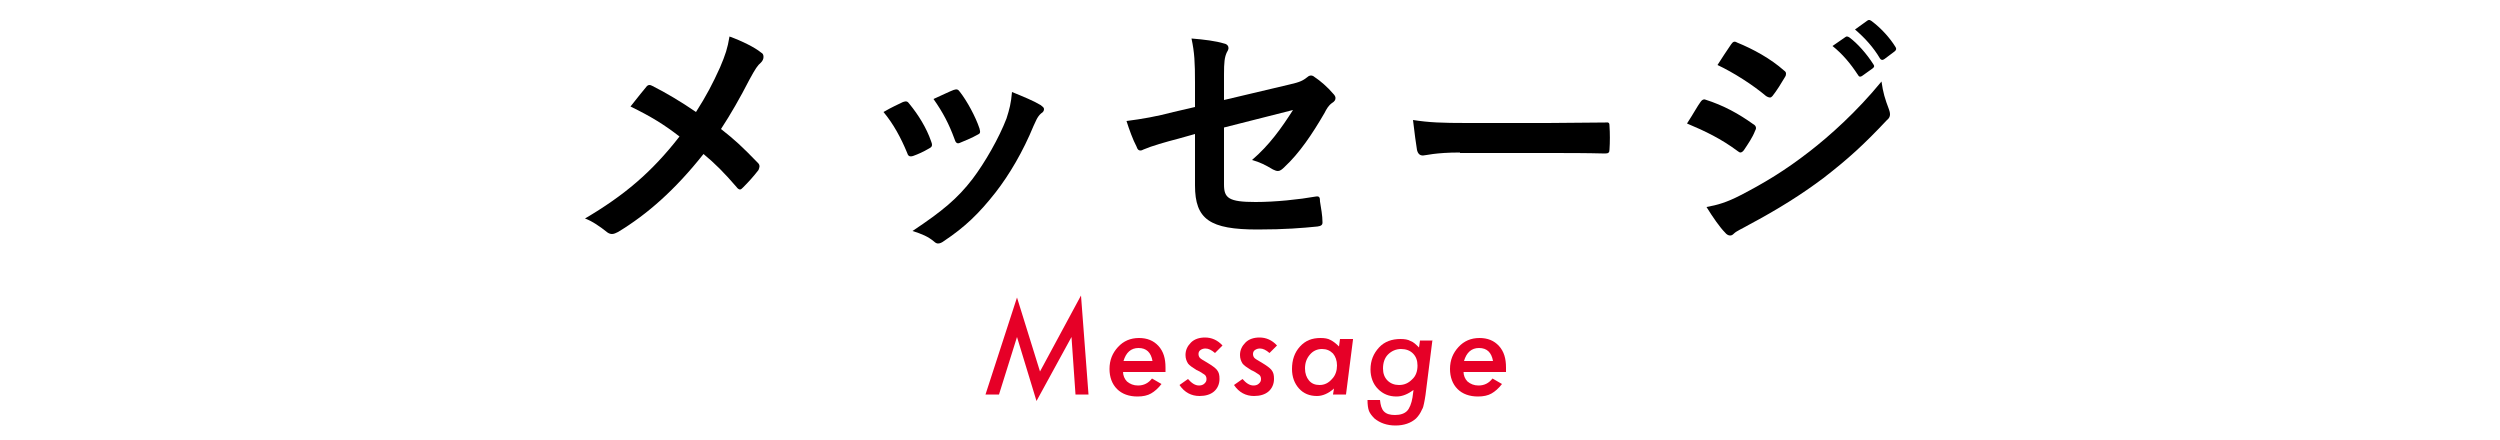
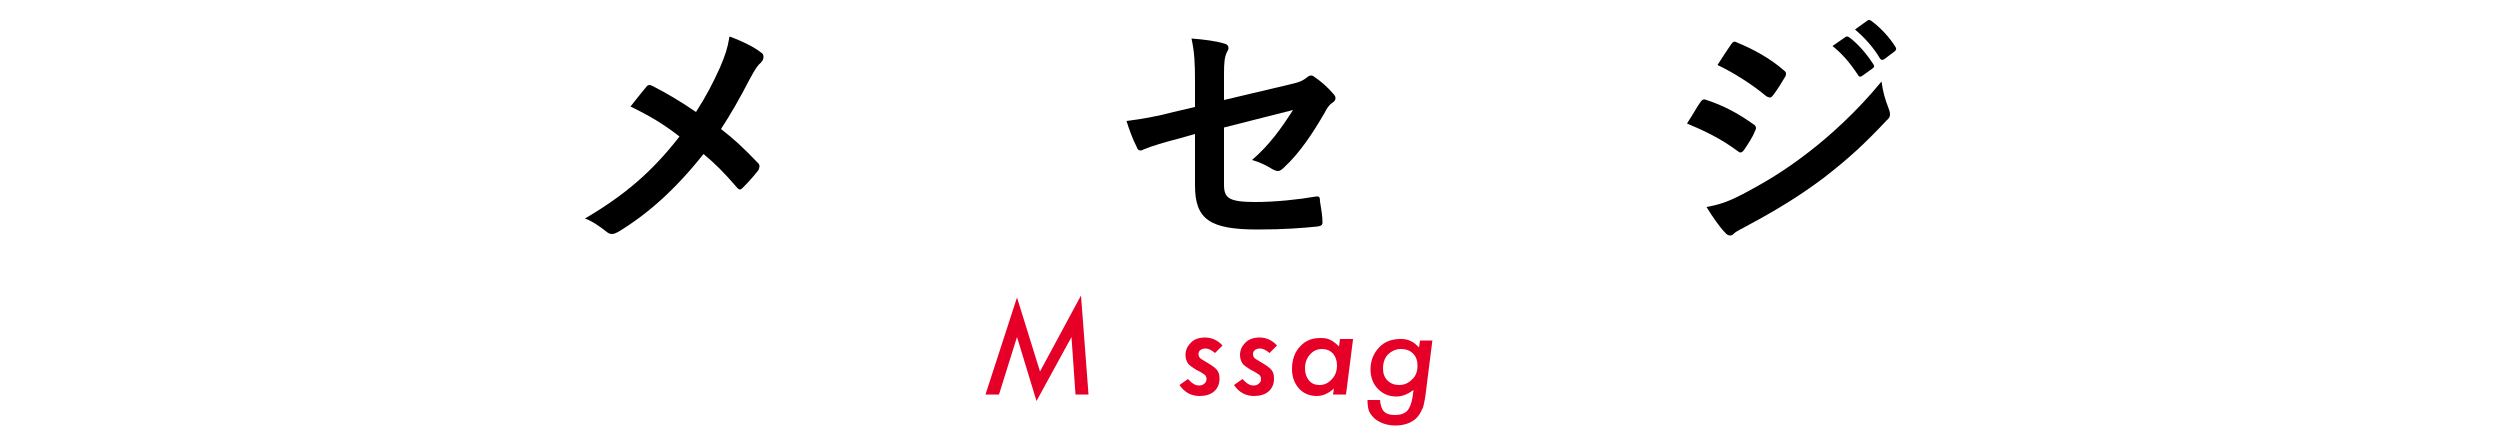
<svg xmlns="http://www.w3.org/2000/svg" version="1.1" id="レイヤー_2" x="0px" y="0px" viewBox="0 0 500 88" style="enable-background:new 0 0 500 88;" xml:space="preserve">
  <style type="text/css">
	.st0{enable-background:new    ;}
	.st1{fill:#E60027;}
</style>
  <g class="st0">
    <path d="M144,13.5c1.1-2.6,1.5-3.8,1.9-6.2c2.5,0.9,5.1,2.2,6.3,3.2c0.4,0.2,0.5,0.5,0.5,0.9c0,0.4-0.2,0.8-0.5,1.1   c-0.7,0.6-1.1,1.2-2.3,3.4c-1.9,3.7-3.8,7-5.7,9.9c2.8,2.2,4.2,3.5,7.4,6.8c0.2,0.2,0.3,0.4,0.3,0.7c0,0.2-0.1,0.4-0.2,0.7   c-1,1.3-2,2.4-3.1,3.5c-0.2,0.2-0.4,0.4-0.6,0.4c-0.2,0-0.5-0.2-0.7-0.5c-2.4-2.8-4.4-4.8-6.6-6.6c-5.7,7.2-11.3,12.1-17.1,15.6   c-0.4,0.2-0.8,0.4-1.2,0.4c-0.3,0-0.6-0.1-0.9-0.3c-1.5-1.2-3.1-2.3-4.5-2.8c7.8-4.6,13.3-9.2,18.9-16.4c-3.1-2.4-5.7-4-9.8-6   c1.5-1.9,2.7-3.4,3.3-4.1c0.1-0.1,0.3-0.2,0.5-0.2s0.4,0.1,0.6,0.2c2.6,1.3,5.8,3.2,8.7,5.2C141.3,19.1,142.5,16.8,144,13.5z" />
-     <path d="M180.6,20.4c0.6-0.2,0.9-0.2,1.3,0.4c1.8,2.2,3.4,4.8,4.3,7.4c0.1,0.3,0.2,0.5,0.2,0.8c0,0.3-0.2,0.5-0.6,0.7   c-1.2,0.7-2.1,1.1-3.2,1.5c-0.7,0.2-1,0-1.2-0.7c-1.2-2.9-2.7-5.7-4.7-8.1C178.4,21.4,179.6,20.9,180.6,20.4z M208.1,21   c0.4,0.3,0.7,0.5,0.7,0.8c0,0.3-0.1,0.6-0.6,0.9c-0.8,0.7-1.1,1.7-1.5,2.5c-2.1,5.1-4.8,9.7-7.6,13.3c-3.3,4.2-6.1,6.9-10.3,9.7   c-0.4,0.3-0.8,0.5-1.2,0.5c-0.2,0-0.5-0.1-0.8-0.4c-1.2-1-2.4-1.5-4.3-2.1c6-4,9-6.5,12-10.4c2.5-3.3,5.3-8.2,6.8-12.1   c0.6-1.9,0.9-3,1.1-5.3C204.6,19.3,206.8,20.2,208.1,21z M190.7,18c0.6-0.2,0.9-0.2,1.3,0.4c1.4,1.8,3.1,4.9,3.9,7.3   c0.2,0.8,0.2,1-0.5,1.3c-0.9,0.5-2,1-3.5,1.6c-0.5,0.2-0.8-0.1-1-0.8c-1.1-3-2.3-5.3-4.2-8C188.7,18.9,189.9,18.3,190.7,18z" />
    <path d="M239,16.5c0-4-0.1-6-0.7-8.8c2.5,0.2,4.9,0.5,6.5,1c0.6,0.1,0.9,0.5,0.9,0.9c0,0.2-0.1,0.5-0.3,0.8c-0.5,1-0.6,2.1-0.6,4.5   V20l13.1-3.1c2.2-0.5,2.7-0.8,3.6-1.5c0.2-0.2,0.5-0.3,0.7-0.3c0.2,0,0.5,0.1,0.7,0.3c1.1,0.7,2.7,2.1,3.7,3.3   c0.3,0.3,0.5,0.6,0.5,0.9c0,0.4-0.2,0.7-0.7,1c-0.7,0.5-1.1,1.2-1.5,2c-2.5,4.3-5,8-8,10.8c-0.5,0.5-0.9,0.8-1.3,0.8   c-0.3,0-0.6-0.1-1-0.3c-1.5-0.9-2.7-1.5-4.2-1.9c3.5-3,5.9-6.4,8.2-10l-13.8,3.5v11.4c0,2.7,0.9,3.5,6.3,3.5c4,0,8.7-0.5,12.1-1.1   c0.7-0.1,0.8,0.2,0.8,1c0.2,1.3,0.5,2.8,0.5,4.2c0,0.5-0.3,0.7-1,0.8c-3,0.3-6.5,0.6-12,0.6c-9.5,0-12.5-2-12.5-8.8V26.8l-3.2,0.9   c-2.7,0.7-5.5,1.5-7.1,2.2c-0.2,0.1-0.4,0.2-0.6,0.2c-0.4,0-0.6-0.2-0.8-0.8c-0.7-1.3-1.5-3.5-2-5.1c3.1-0.4,6-0.9,9.4-1.8l4.3-1   V16.5z" />
-     <path d="M292,30.5c-5,0-6.9,0.6-7.4,0.6c-0.6,0-1-0.3-1.2-1.1c-0.2-1.1-0.5-3.5-0.8-6c3.2,0.5,5.8,0.6,10.8,0.6h16.1   c3.8,0,7.7-0.1,11.5-0.1c0.8-0.1,0.9,0.1,0.9,0.7c0.1,1.5,0.1,3.2,0,4.7c0,0.6-0.2,0.8-0.9,0.8c-3.8-0.1-7.5-0.1-11.2-0.1H292z" />
    <path d="M340.1,20.4c0.2-0.3,0.5-0.6,0.9-0.5c3.8,1.2,6.8,2.9,9.6,4.9c0.4,0.2,0.6,0.5,0.6,0.8c0,0.2-0.1,0.4-0.2,0.6   c-0.5,1.3-1.4,2.6-2.2,3.8c-0.2,0.3-0.5,0.5-0.7,0.5c-0.2,0-0.3-0.1-0.6-0.3c-3.2-2.4-6.5-4-10.1-5.5   C338.7,22.7,339.5,21.2,340.1,20.4z M348.2,39c4.8-2.5,8.8-4.9,13.7-8.7c4-3.1,9.4-7.9,14.4-14c0.3,2.2,0.7,3.5,1.5,5.6   c0.1,0.3,0.2,0.6,0.2,1c0,0.4-0.2,0.8-0.6,1.1c-4.7,5-7.8,7.8-12.7,11.6c-4.4,3.3-9,6.2-15,9.4c-1.2,0.7-2.4,1.2-2.9,1.7   c-0.3,0.3-0.5,0.4-0.8,0.4c-0.3,0-0.7-0.2-1-0.6c-1-1-2.4-3-3.7-5.1C343.5,41,345.3,40.5,348.2,39z M346.2,8.9   c0.4-0.6,0.7-0.7,1.2-0.4c3.2,1.3,6.7,3.2,9.4,5.6c0.3,0.2,0.4,0.4,0.4,0.6s0,0.4-0.2,0.7c-0.7,1.2-1.7,2.8-2.5,3.8   c-0.2,0.2-0.3,0.3-0.5,0.3c-0.2,0-0.5-0.1-0.8-0.3c-2.6-2.2-6.5-4.7-9.7-6.2C344.4,11.6,345.3,10.2,346.2,8.9z M369.1,7.4   c0.2-0.2,0.5-0.1,0.8,0.1c1.6,1.2,3.4,3.2,4.8,5.4c0.2,0.3,0.2,0.5-0.2,0.8l-2.1,1.5c-0.3,0.2-0.6,0.2-0.8-0.2   c-1.5-2.3-3.1-4.2-5.1-5.8L369.1,7.4z M373.5,4.1c0.3-0.2,0.5-0.1,0.8,0.1c1.9,1.4,3.7,3.4,4.8,5.2c0.2,0.3,0.2,0.6-0.2,0.9l-2,1.5   c-0.4,0.3-0.7,0.2-0.9-0.1c-1.3-2.2-3-4.1-5-5.8L373.5,4.1z" />
  </g>
  <g class="st0">
    <path class="st1" d="M216.2,59.1l1.5,19.8h-2.6l-0.8-11.5l-7,12.8l-3.9-12.8l-3.6,11.5h-2.7l6.3-19.4l4.6,14.8L216.2,59.1z" />
-     <path class="st1" d="M224.6,74.3c0,0.8,0.3,1.5,0.8,2c0.6,0.5,1.3,0.8,2.2,0.8c1.2,0,2.1-0.5,2.8-1.4l1.9,1.1   c-0.7,0.9-1.4,1.5-2.1,1.9c-0.7,0.4-1.6,0.6-2.7,0.6c-1.7,0-3.1-0.5-4.1-1.5s-1.5-2.4-1.5-4c0-1.8,0.6-3.2,1.7-4.4   c1.1-1.2,2.5-1.8,4.2-1.8c1.6,0,2.9,0.5,3.9,1.6c1,1.1,1.4,2.5,1.4,4.3c0,0.2,0,0.5,0,0.9H224.6z M230.5,72.2   c-0.3-1.7-1.2-2.6-2.8-2.6c-1.5,0-2.5,0.9-3,2.6H230.5z" />
    <path class="st1" d="M244.5,69.1l-1.5,1.5c-0.7-0.6-1.3-0.9-1.9-0.9c-0.4,0-0.7,0.1-1,0.3s-0.4,0.5-0.4,0.8c0,0.3,0.1,0.6,0.3,0.8   c0.2,0.2,0.7,0.5,1.4,0.9c1,0.6,1.7,1.1,2,1.5c0.4,0.5,0.5,1,0.5,1.8c0,1-0.4,1.9-1.1,2.5c-0.7,0.6-1.7,0.9-2.9,0.9   c-1.6,0-3-0.7-4-2.2l1.7-1.2c0.7,0.8,1.4,1.3,2.2,1.3c0.4,0,0.8-0.1,1.1-0.4s0.4-0.5,0.4-0.9c0-0.3-0.1-0.6-0.3-0.8   c-0.1-0.1-0.3-0.2-0.6-0.4s-0.6-0.4-1.1-0.6c-0.8-0.5-1.4-0.9-1.7-1.3c-0.3-0.5-0.5-1-0.5-1.7c0-1,0.4-1.8,1.1-2.5s1.7-1,2.8-1   C242.3,67.5,243.5,68,244.5,69.1z" />
    <path class="st1" d="M255.4,69.1l-1.5,1.5c-0.7-0.6-1.3-0.9-1.9-0.9c-0.4,0-0.7,0.1-1,0.3s-0.4,0.5-0.4,0.8c0,0.3,0.1,0.6,0.3,0.8   c0.2,0.2,0.7,0.5,1.4,0.9c1,0.6,1.7,1.1,2,1.5c0.4,0.5,0.5,1,0.5,1.8c0,1-0.4,1.9-1.1,2.5c-0.7,0.6-1.7,0.9-2.9,0.9   c-1.6,0-3-0.7-4-2.2l1.7-1.2c0.7,0.8,1.4,1.3,2.2,1.3c0.4,0,0.8-0.1,1.1-0.4s0.4-0.5,0.4-0.9c0-0.3-0.1-0.6-0.3-0.8   c-0.1-0.1-0.3-0.2-0.6-0.4s-0.6-0.4-1.1-0.6c-0.8-0.5-1.4-0.9-1.7-1.3c-0.3-0.5-0.5-1-0.5-1.7c0-1,0.4-1.8,1.1-2.5s1.7-1,2.8-1   C253.2,67.5,254.4,68,255.4,69.1z" />
    <path class="st1" d="M270.6,67.9l-1.4,11h-2.6l0.2-1.2c-1.1,1-2.3,1.5-3.4,1.5c-1.5,0-2.7-0.5-3.6-1.5s-1.4-2.3-1.4-3.9   c0-1.8,0.5-3.3,1.6-4.5c1.1-1.2,2.4-1.7,4.1-1.7c0.8,0,1.5,0.1,2,0.4c0.6,0.3,1.1,0.7,1.7,1.3l0.2-1.5H270.6z M267.4,73.1   c0-1-0.3-1.8-0.8-2.4c-0.6-0.6-1.3-0.9-2.2-0.9c-1,0-1.8,0.4-2.4,1.1c-0.7,0.8-1,1.7-1,2.8c0,1,0.3,1.8,0.8,2.4s1.2,0.9,2.1,0.9   c1,0,1.8-0.4,2.5-1.2C267.1,75.1,267.4,74.1,267.4,73.1z" />
    <path class="st1" d="M286.5,67.9L285.1,79c-0.1,0.7-0.2,1.2-0.3,1.7s-0.2,0.9-0.4,1.2c-0.3,0.7-0.7,1.3-1.2,1.8   c-1,0.9-2.4,1.4-4.1,1.4c-1.7,0-3.1-0.5-4.2-1.4c-0.5-0.5-0.9-1-1.1-1.5c-0.2-0.5-0.3-1.3-0.3-2.2h2.5c0.1,1,0.3,1.8,0.8,2.3   S278,83,279,83c1.1,0,1.9-0.3,2.4-0.8s0.9-1.5,1.1-2.7l0.2-1.5c-1.1,0.8-2.2,1.3-3.4,1.3c-1.5,0-2.7-0.5-3.7-1.5   c-1-1-1.5-2.4-1.5-3.9c0-1.8,0.6-3.2,1.7-4.4c1.1-1.2,2.6-1.7,4.3-1.7c0.8,0,1.5,0.1,2,0.4c0.6,0.2,1.1,0.7,1.7,1.3l0.2-1.4H286.5z    M283.5,73.1c0-1-0.3-1.8-0.9-2.4c-0.6-0.6-1.4-0.9-2.4-0.9c-1,0-1.9,0.4-2.6,1.1c-0.7,0.7-1,1.7-1,2.8c0,1,0.3,1.8,0.9,2.4   c0.6,0.6,1.4,0.9,2.3,0.9c1.1,0,1.9-0.4,2.6-1.1C283.2,75.2,283.5,74.2,283.5,73.1z" />
-     <path class="st1" d="M292.7,74.3c0,0.8,0.3,1.5,0.8,2c0.6,0.5,1.3,0.8,2.2,0.8c1.2,0,2.1-0.5,2.8-1.4l1.9,1.1   c-0.7,0.9-1.4,1.5-2.1,1.9c-0.7,0.4-1.6,0.6-2.7,0.6c-1.7,0-3.1-0.5-4.1-1.5s-1.5-2.4-1.5-4c0-1.8,0.6-3.2,1.7-4.4   c1.1-1.2,2.5-1.8,4.2-1.8c1.6,0,2.9,0.5,3.9,1.6c1,1.1,1.4,2.5,1.4,4.3c0,0.2,0,0.5,0,0.9H292.7z M298.6,72.2   c-0.3-1.7-1.2-2.6-2.8-2.6c-1.5,0-2.5,0.9-3,2.6H298.6z" />
  </g>
</svg>